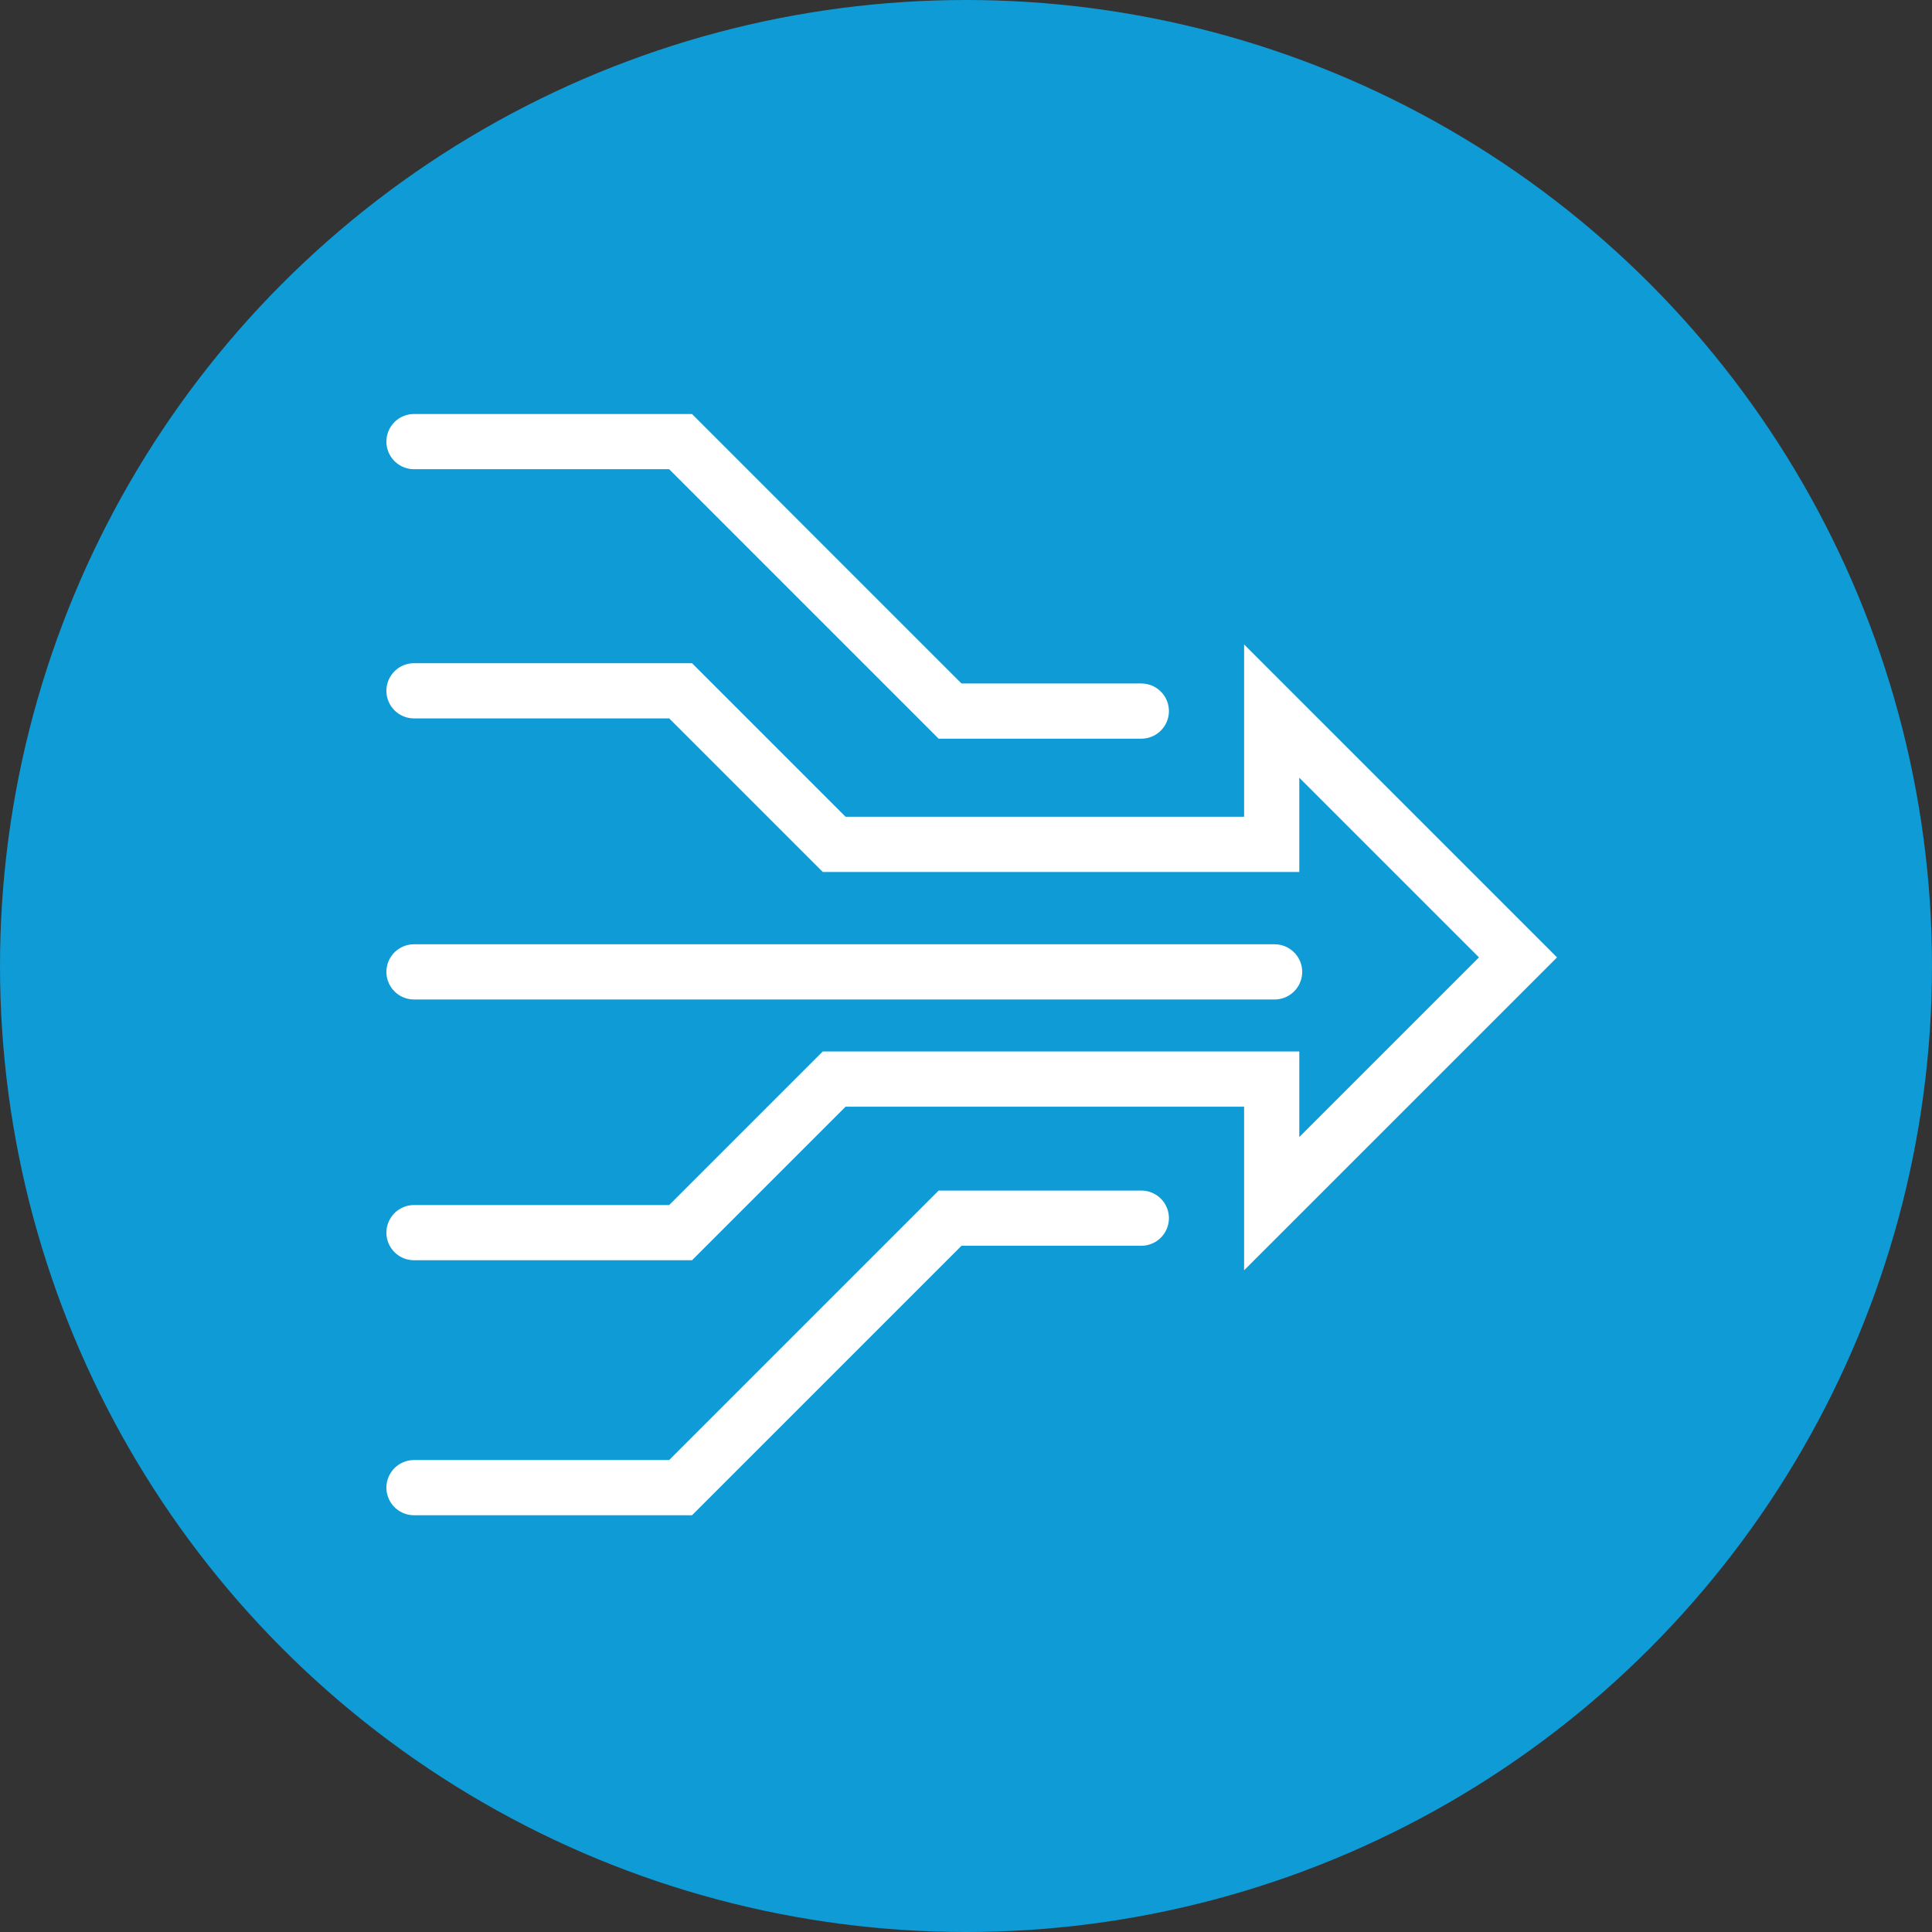
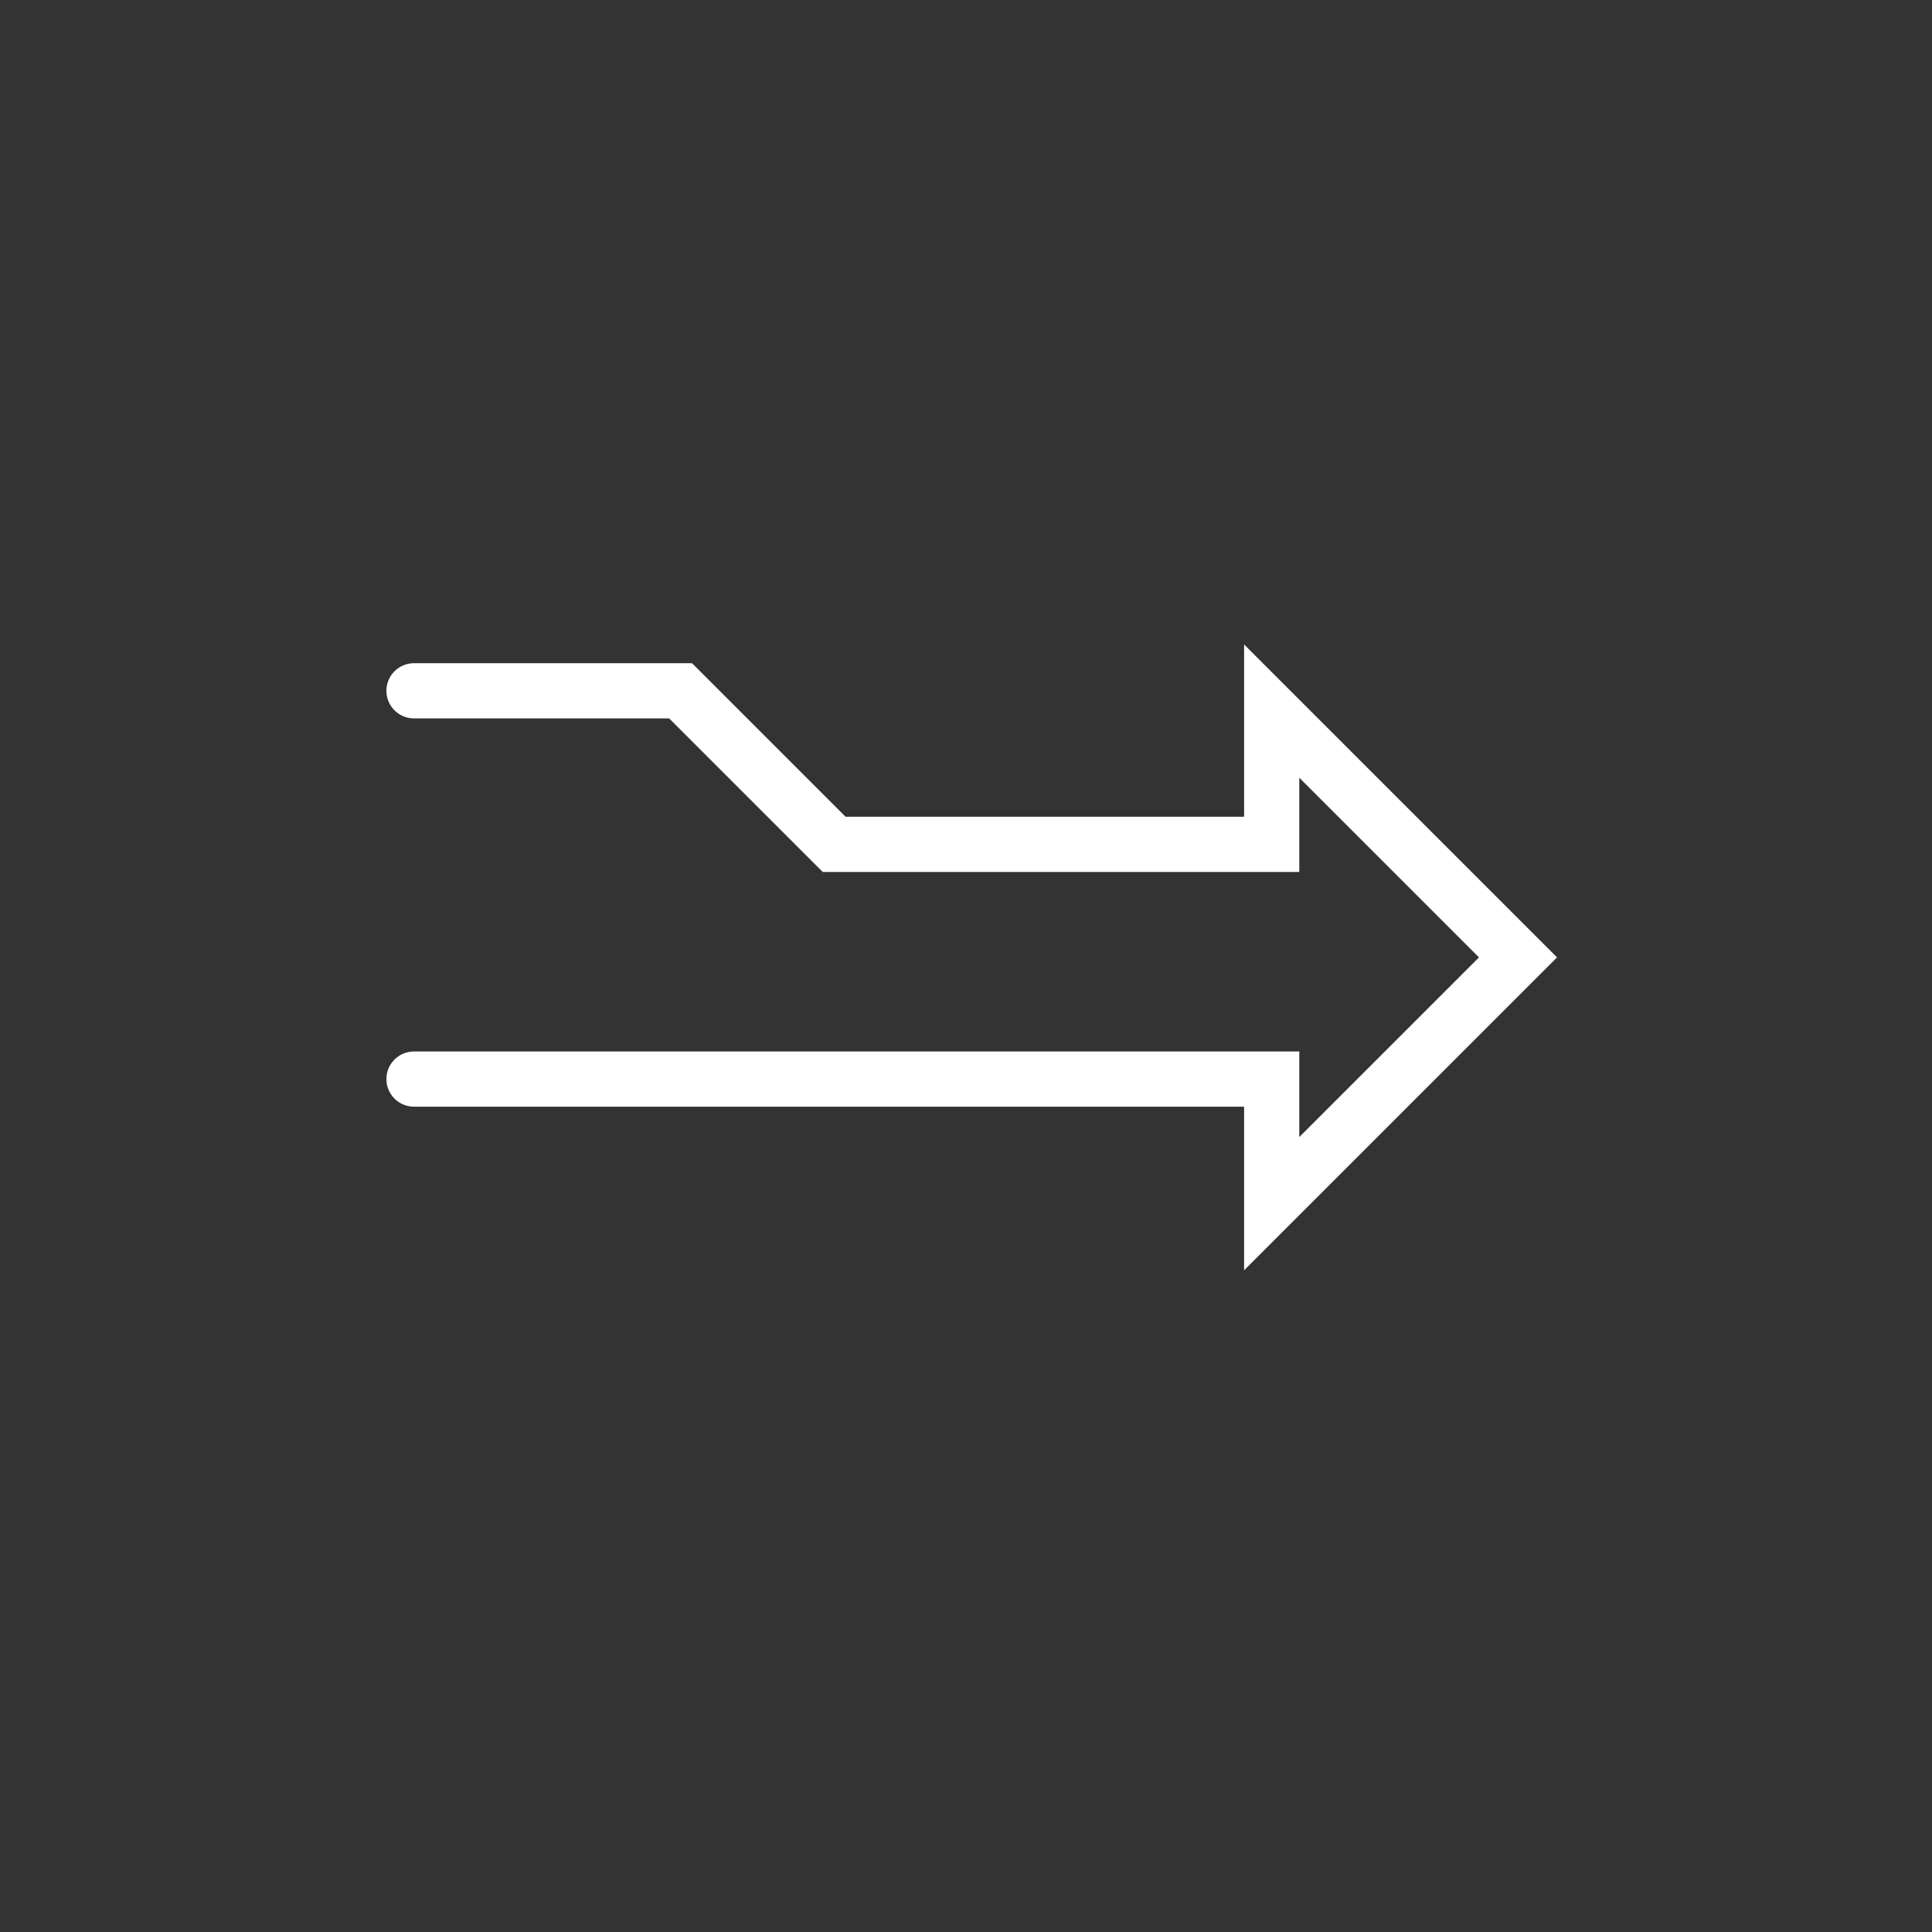
<svg xmlns="http://www.w3.org/2000/svg" width="70" height="70" viewBox="0 0 70 70" fill="none">
  <rect x="0" y="0" width="70" height="70" fill="#333333" stroke="none" />
-   <circle cx="35" cy="35" r="35" fill="#0E9BD6" />
-   <path d="M15 25.029H24.659L30.223 30.593H46.076V25.764L55 34.688L46.076 43.611V39.097H30.223L24.659 44.661H15" stroke="white" stroke-width="2" stroke-linecap="round" />
-   <path d="M46.181 35.213H15M41.352 25.764H34.423L24.659 16H15M41.352 44.136H34.423L24.659 53.9H15" stroke="white" stroke-width="2" stroke-linecap="round" />
+   <path d="M15 25.029H24.659L30.223 30.593H46.076V25.764L55 34.688L46.076 43.611V39.097H30.223H15" stroke="white" stroke-width="2" stroke-linecap="round" />
</svg>